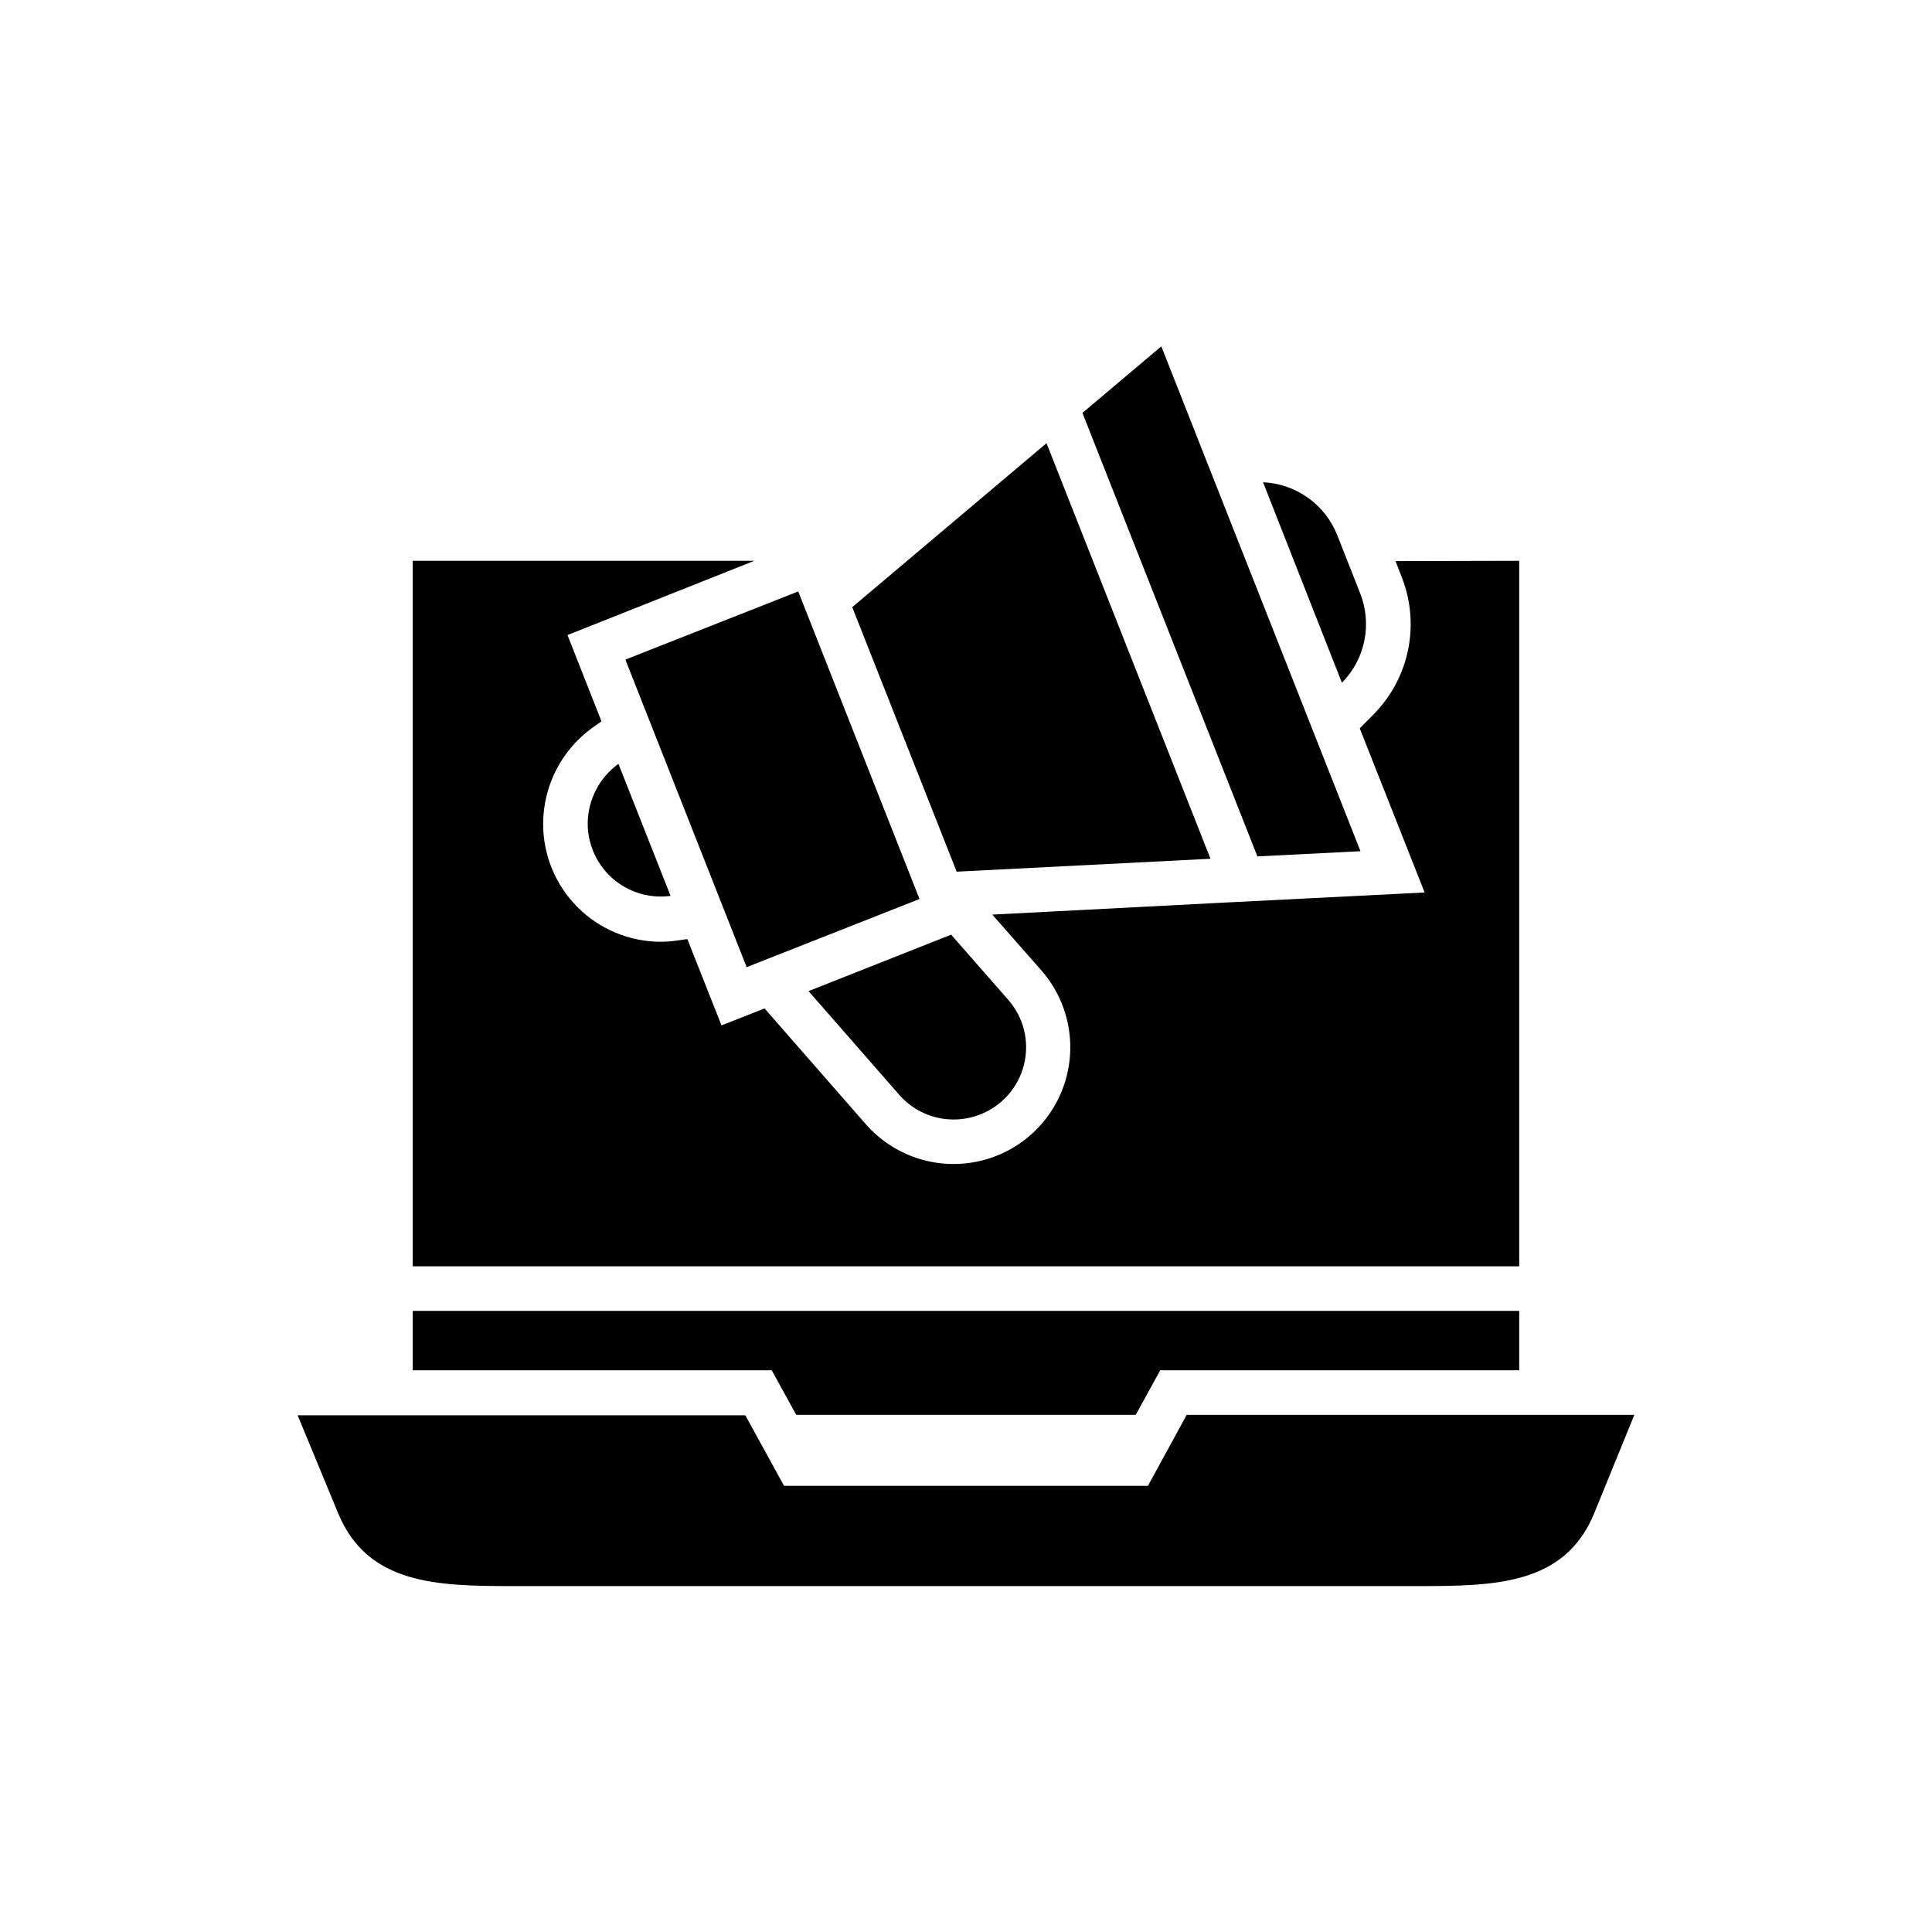
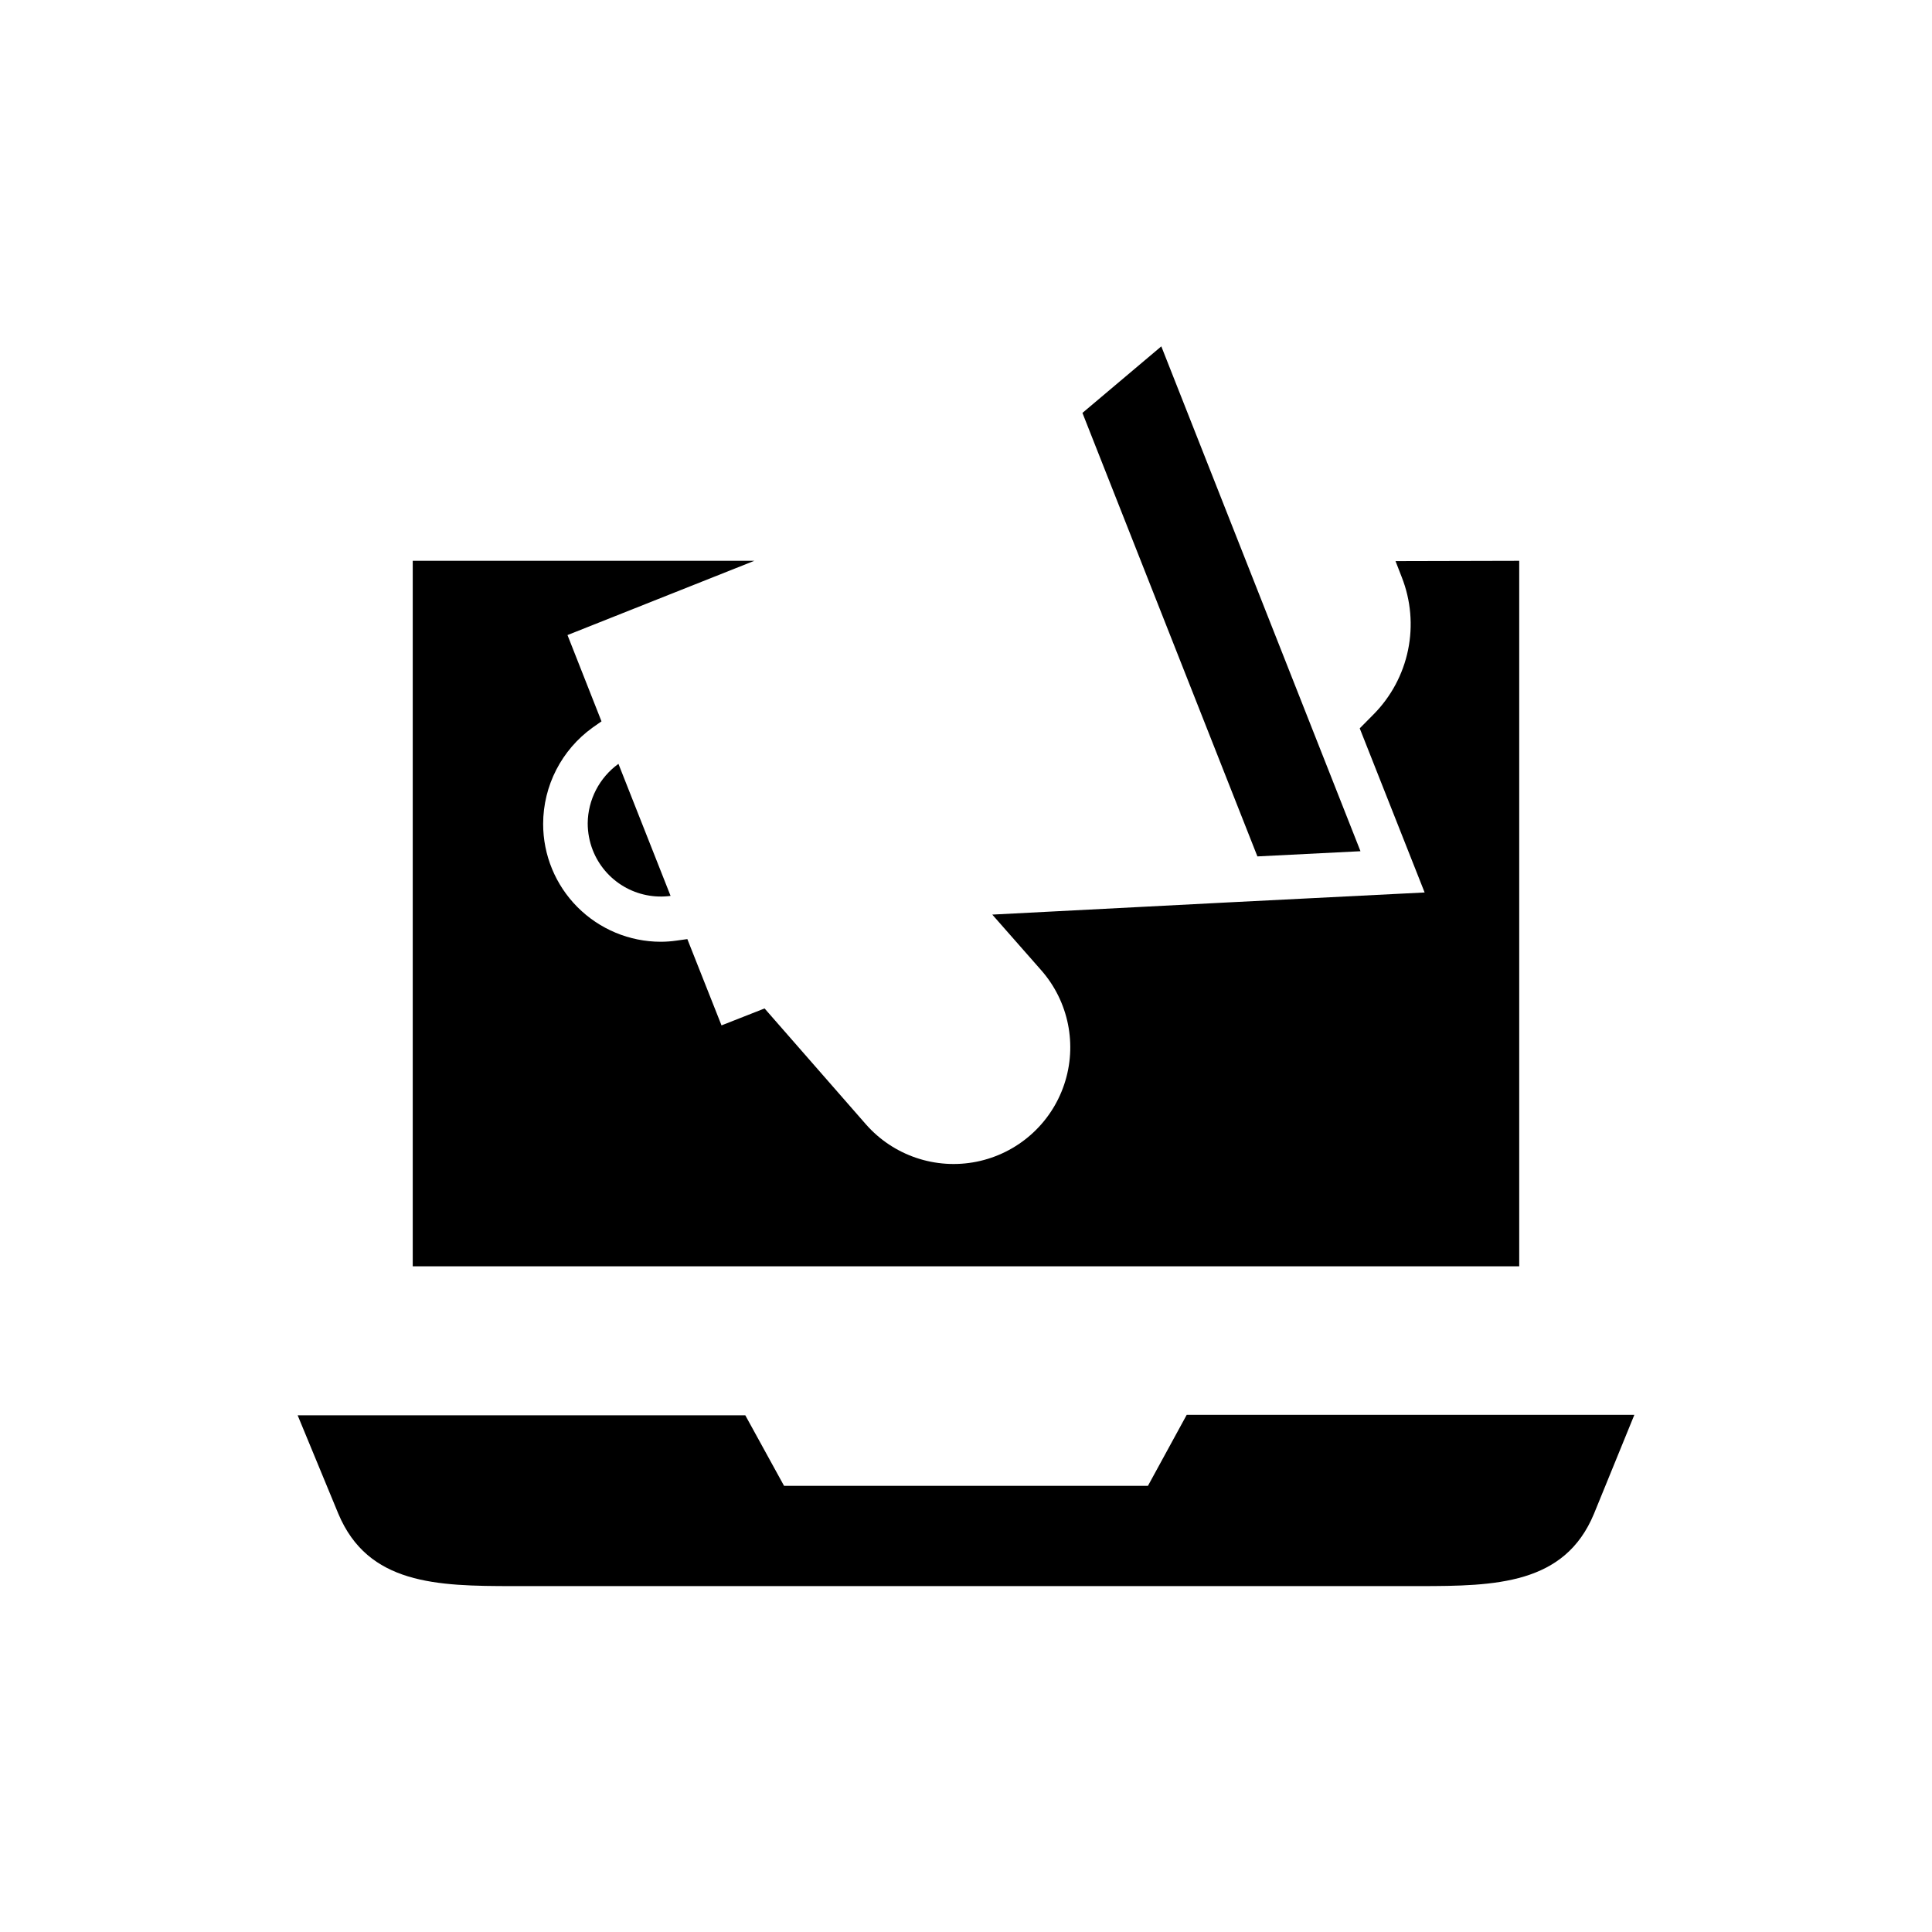
<svg xmlns="http://www.w3.org/2000/svg" fill="#000000" width="800px" height="800px" version="1.1" viewBox="144 144 512 512">
  <g>
    <path d="m546.61 292.62v186.96h-293.23v-186.96h90.527l-49.516 19.68 9.012 22.867-2.363 1.652h0.004c-8.211 5.906-13.086 15.395-13.105 25.508-0.012 8.277 3.266 16.219 9.113 22.082 5.848 5.859 13.781 9.16 22.059 9.168 1.41-0.004 2.816-0.109 4.211-0.312l2.832-0.395 9.055 22.867 11.414-4.488 26.883 30.742c7.305 8.289 18.48 12.051 29.312 9.871 10.828-2.184 19.676-9.977 23.199-20.449 3.527-10.469 1.199-22.027-6.106-30.316l-12.949-14.719 62.387-3.227 52.191-2.637-17.199-43.496 3.66-3.699c4.641-4.684 7.82-10.617 9.148-17.074s0.746-13.164-1.672-19.297l-1.652-4.25z" />
-     <path d="m546.61 491.39v15.742h-95.133l-6.492 11.809h-89.977l-6.496-11.809h-95.133v-15.742z" />
    <path d="m458.49 518.95-10.273 18.812h-96.434l-10.273-18.695h-118.63l10.785 26.098c7.871 18.734 26.055 19.168 46.328 19.168h240.1c20.309 0 38.574-0.434 46.328-19.168l10.699-26.215z" />
-     <path d="m464.79 371.58-67.266 3.422-27.672-70.098 51.484-43.457z" />
    <path d="m451.76 235.79 52.781 133.79-27.316 1.375-46.367-117.53z" />
-     <path d="m499.62 324.94-20.898-53.137c4.285 0.195 8.426 1.625 11.918 4.117 3.492 2.496 6.188 5.945 7.762 9.938l6.062 15.391v-0.004c1.574 3.996 1.957 8.363 1.098 12.566-0.859 4.207-2.926 8.074-5.941 11.129z" />
-     <path d="m309.73 318.8 45.809-18.062 32.141 81.508-45.809 18.062z" />
    <path d="m321.71 381.42c-4.297 0.578-8.668-0.301-12.406-2.496-3.742-2.199-6.637-5.59-8.219-9.629-0.883-2.269-1.336-4.688-1.336-7.125 0.062-6.242 3.086-12.086 8.145-15.742z" />
-     <path d="m403.7 439.36c-3.656 1.438-7.664 1.715-11.484 0.793-3.816-0.922-7.258-3-9.852-5.949l-24.09-27.551 37.789-14.957 15.074 17.199c4.144 4.684 5.731 11.102 4.25 17.176-1.484 6.078-5.852 11.043-11.688 13.289z" />
  </g>
</svg>